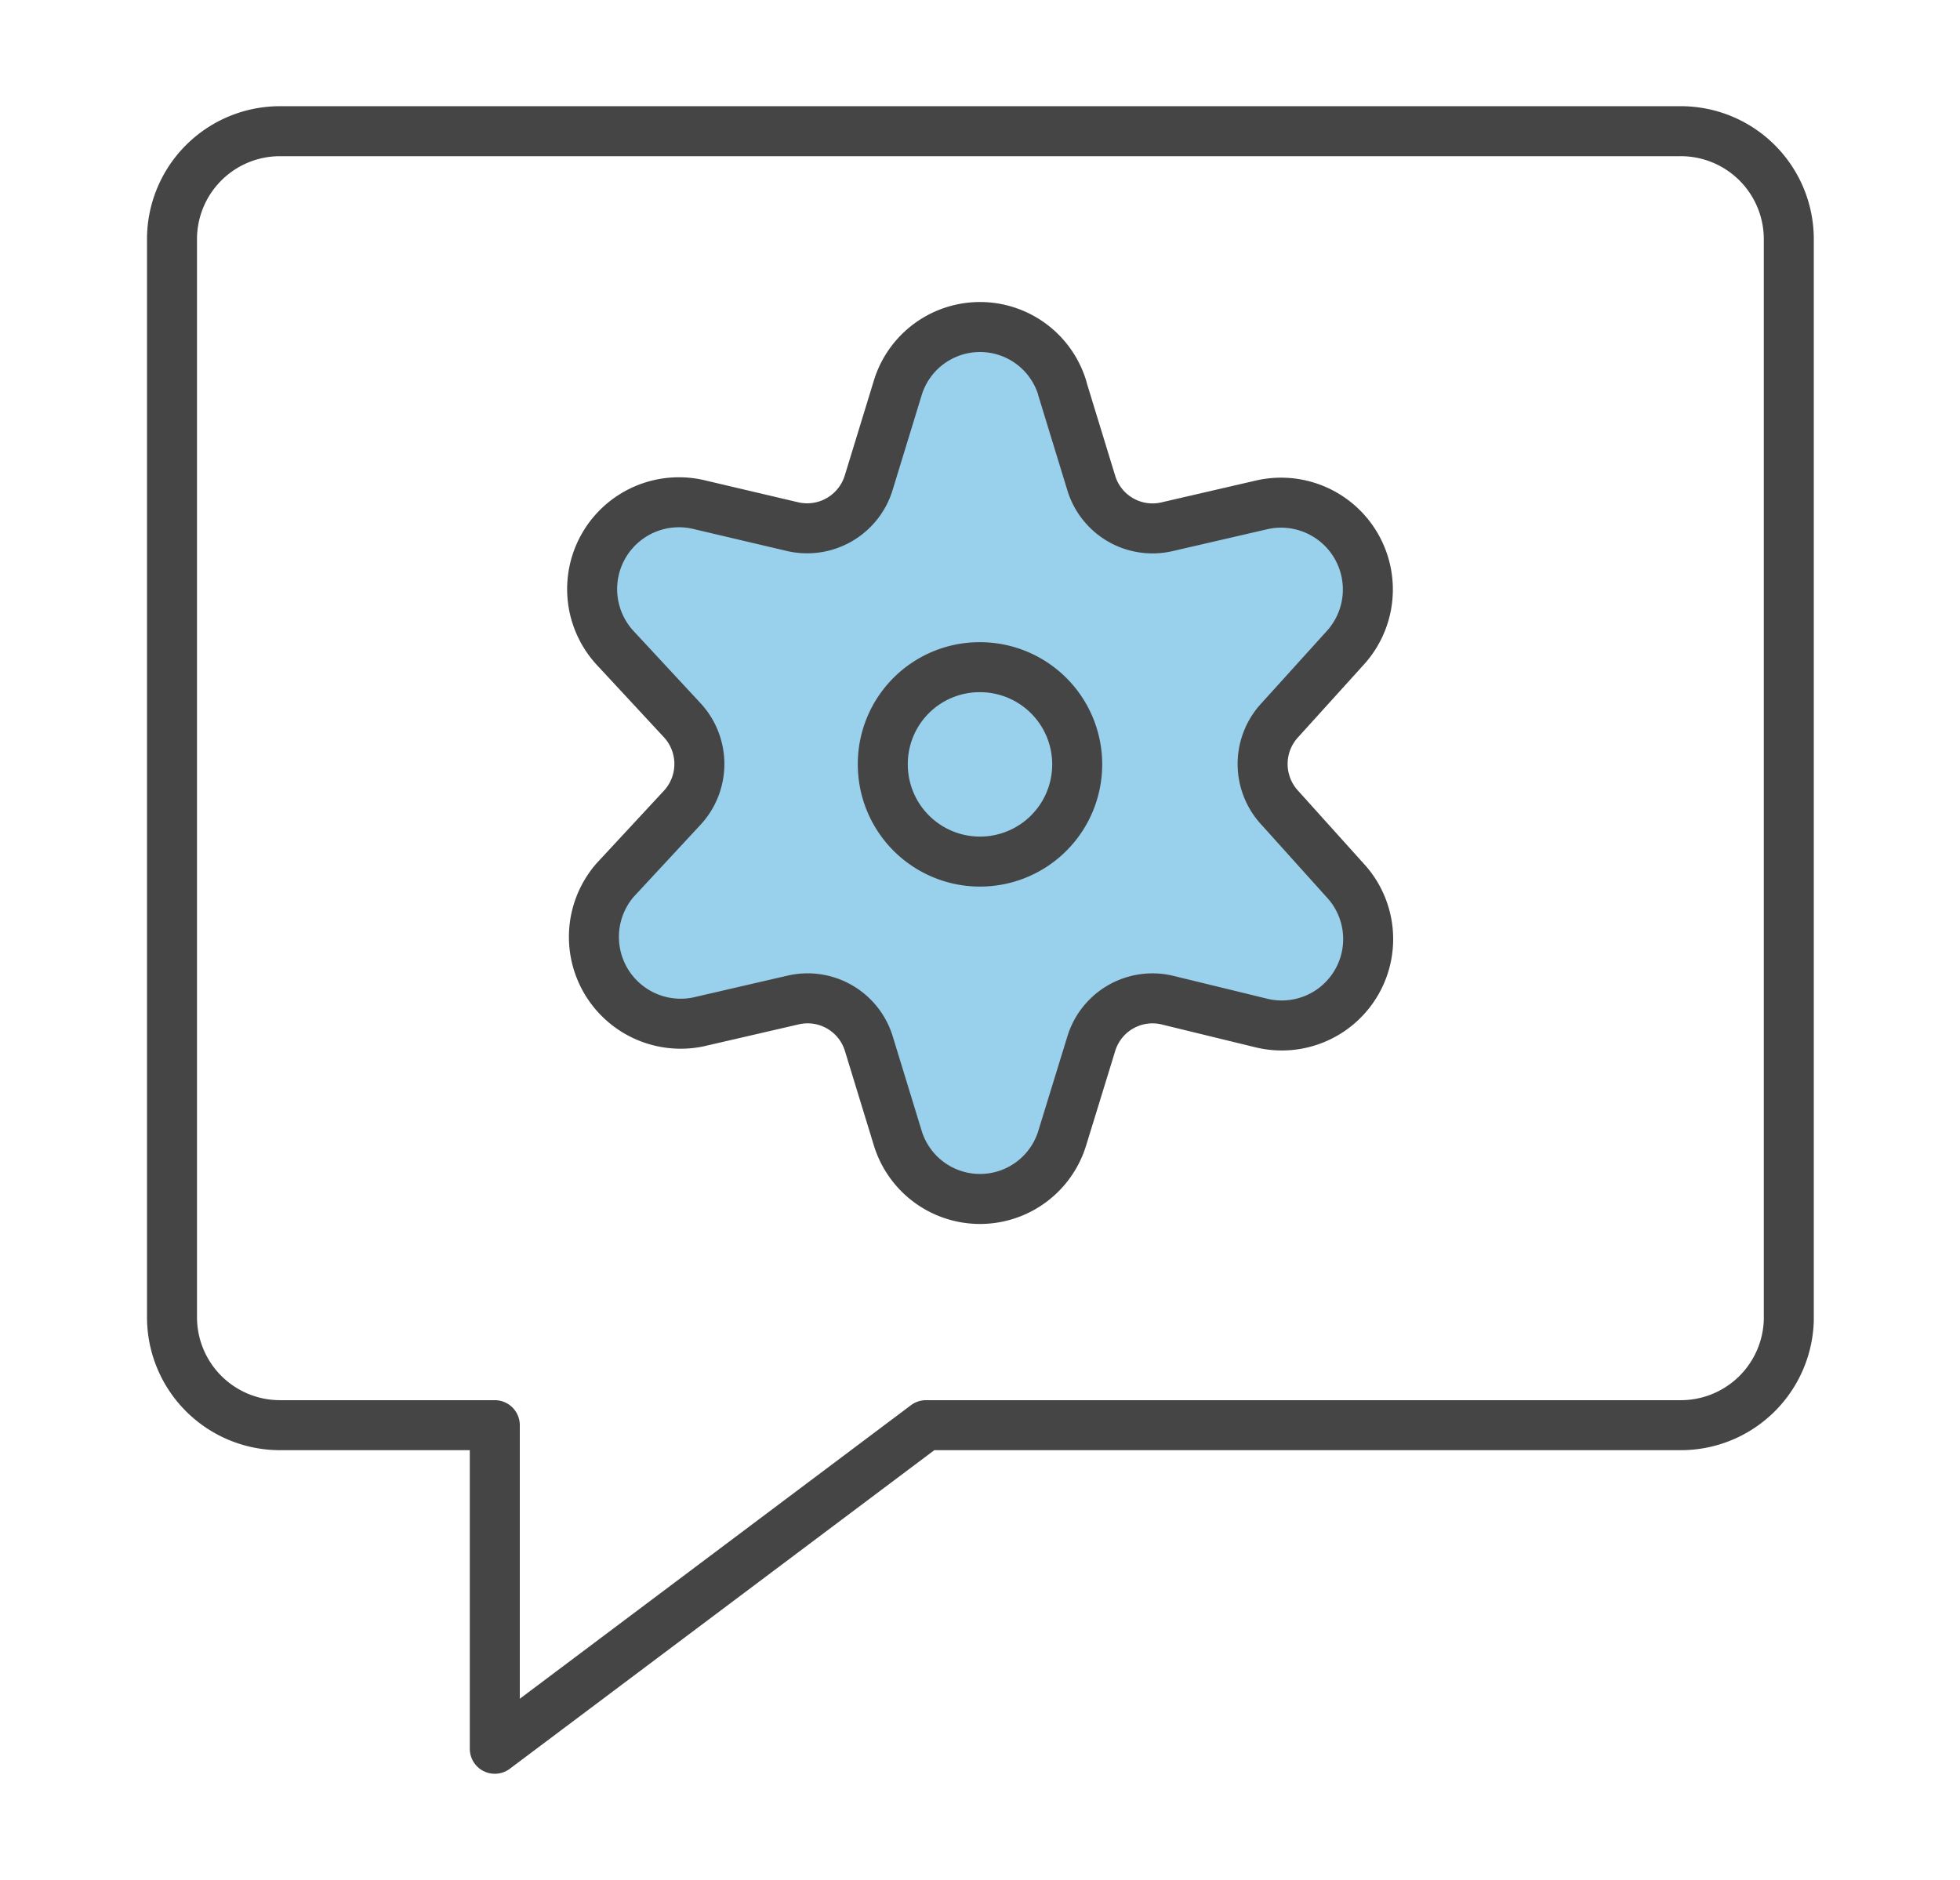
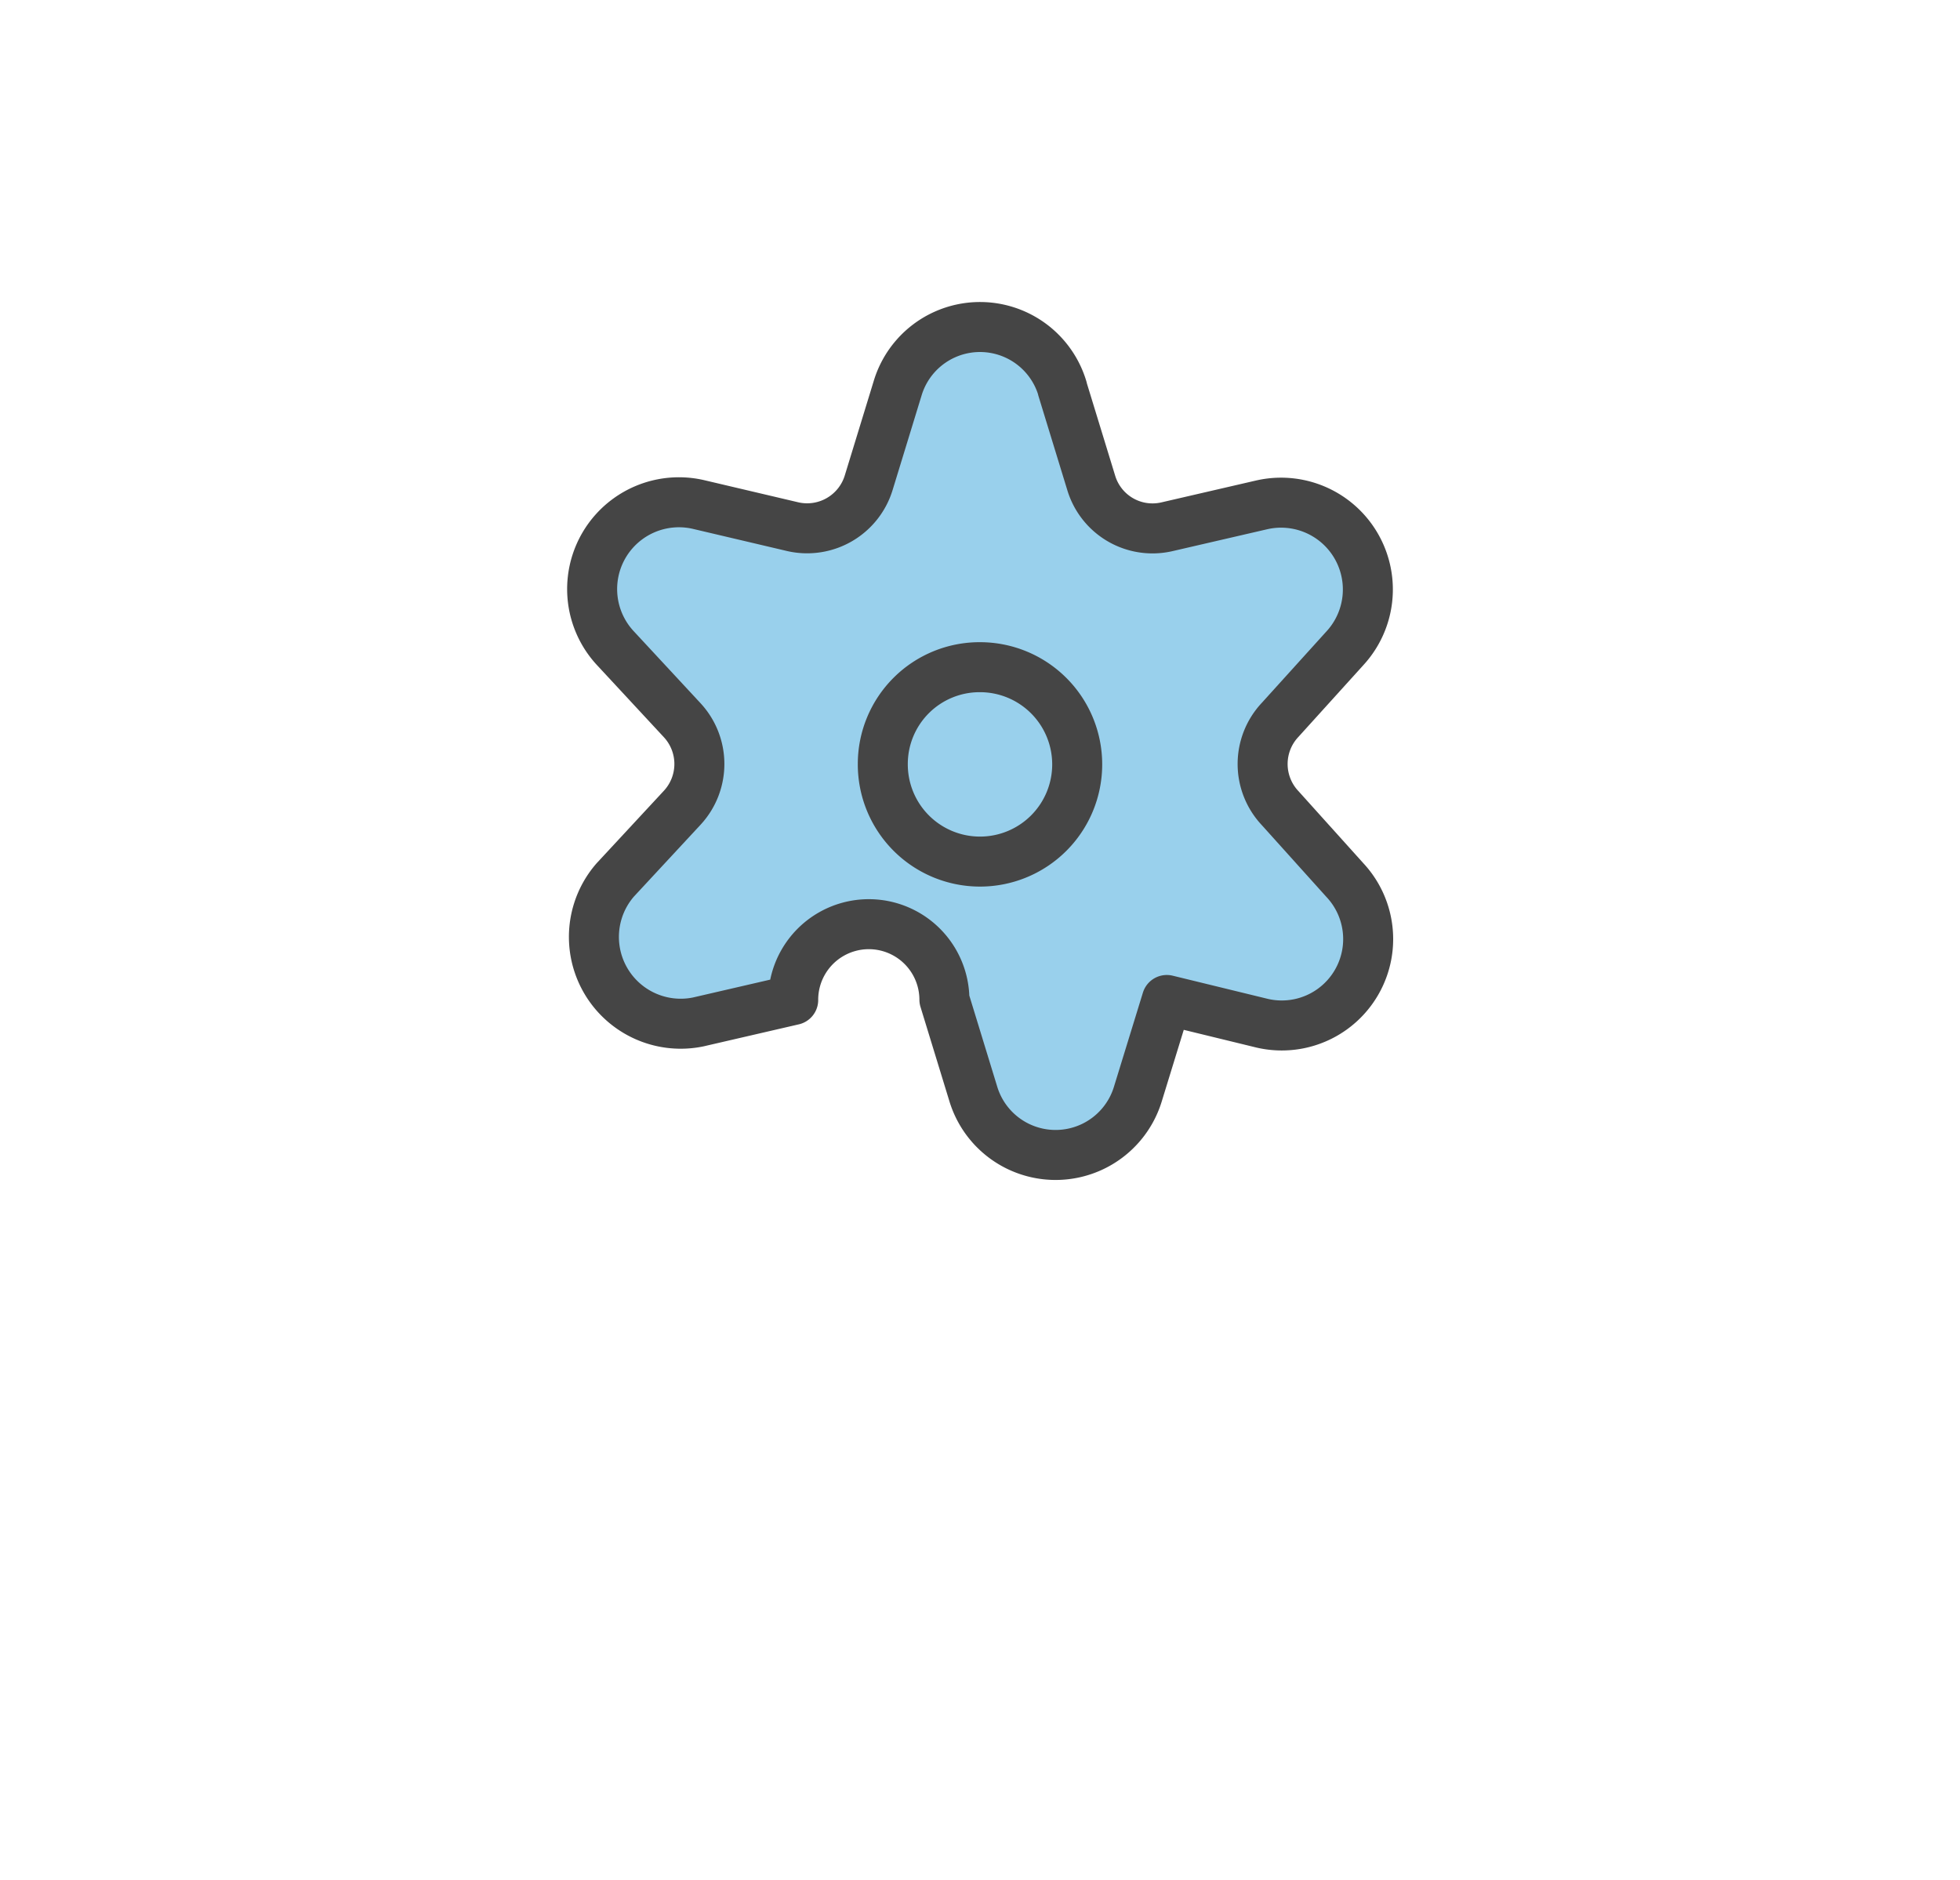
<svg xmlns="http://www.w3.org/2000/svg" id="Layer_1" data-name="Layer 1" width="49" height="47" viewBox="0 0 49 47">
  <title>Send SMS automatically a</title>
-   <path d="M26.56,9.72l.72,2.35a1.6,1.6,0,0,0,1.89,1.1l2.38-.55a2.17,2.17,0,0,1,2.07,3.59L32,18a1.61,1.61,0,0,0,0,2.2L33.62,22a2.16,2.16,0,0,1-2.07,3.58L29.17,25a1.6,1.6,0,0,0-1.89,1.1l-.72,2.34a2.15,2.15,0,0,1-4.12,0l-.72-2.35A1.6,1.6,0,0,0,19.83,25l-2.38.55A2.17,2.17,0,0,1,15.38,22l1.67-1.8a1.61,1.61,0,0,0,0-2.2l-1.67-1.8a2.17,2.17,0,0,1,2.07-3.59l2.38.56a1.61,1.61,0,0,0,1.89-1.11l.72-2.35a2.15,2.15,0,0,1,4.12,0Z" fill="#99d0ec" stroke="#454545" stroke-linecap="round" stroke-linejoin="round" stroke-width="1.25" />
+   <path d="M26.56,9.72l.72,2.35a1.6,1.6,0,0,0,1.89,1.1l2.38-.55a2.17,2.17,0,0,1,2.07,3.59L32,18a1.61,1.61,0,0,0,0,2.2L33.62,22a2.16,2.16,0,0,1-2.07,3.58L29.17,25l-.72,2.34a2.15,2.15,0,0,1-4.12,0l-.72-2.35A1.6,1.6,0,0,0,19.83,25l-2.38.55A2.17,2.17,0,0,1,15.38,22l1.67-1.8a1.61,1.61,0,0,0,0-2.2l-1.67-1.8a2.17,2.17,0,0,1,2.07-3.59l2.38.56a1.61,1.61,0,0,0,1.89-1.11l.72-2.35a2.15,2.15,0,0,1,4.12,0Z" fill="#99d0ec" stroke="#454545" stroke-linecap="round" stroke-linejoin="round" stroke-width="1.25" />
  <path d="M24.5,16.68a2.43,2.43,0,1,1-2.43,2.42A2.42,2.42,0,0,1,24.5,16.68Z" fill="none" stroke="#454545" stroke-linecap="round" stroke-linejoin="round" stroke-width="1.25" />
-   <path d="M42,35.63H23.15L12.37,43.72V35.63H7a2.7,2.7,0,0,1-2.7-2.7V6A2.7,2.7,0,0,1,7,3.28H42A2.7,2.7,0,0,1,44.72,6v27A2.7,2.7,0,0,1,42,35.63Z" fill="none" stroke="#454545" stroke-linecap="round" stroke-linejoin="round" stroke-width="1.25" />
</svg>